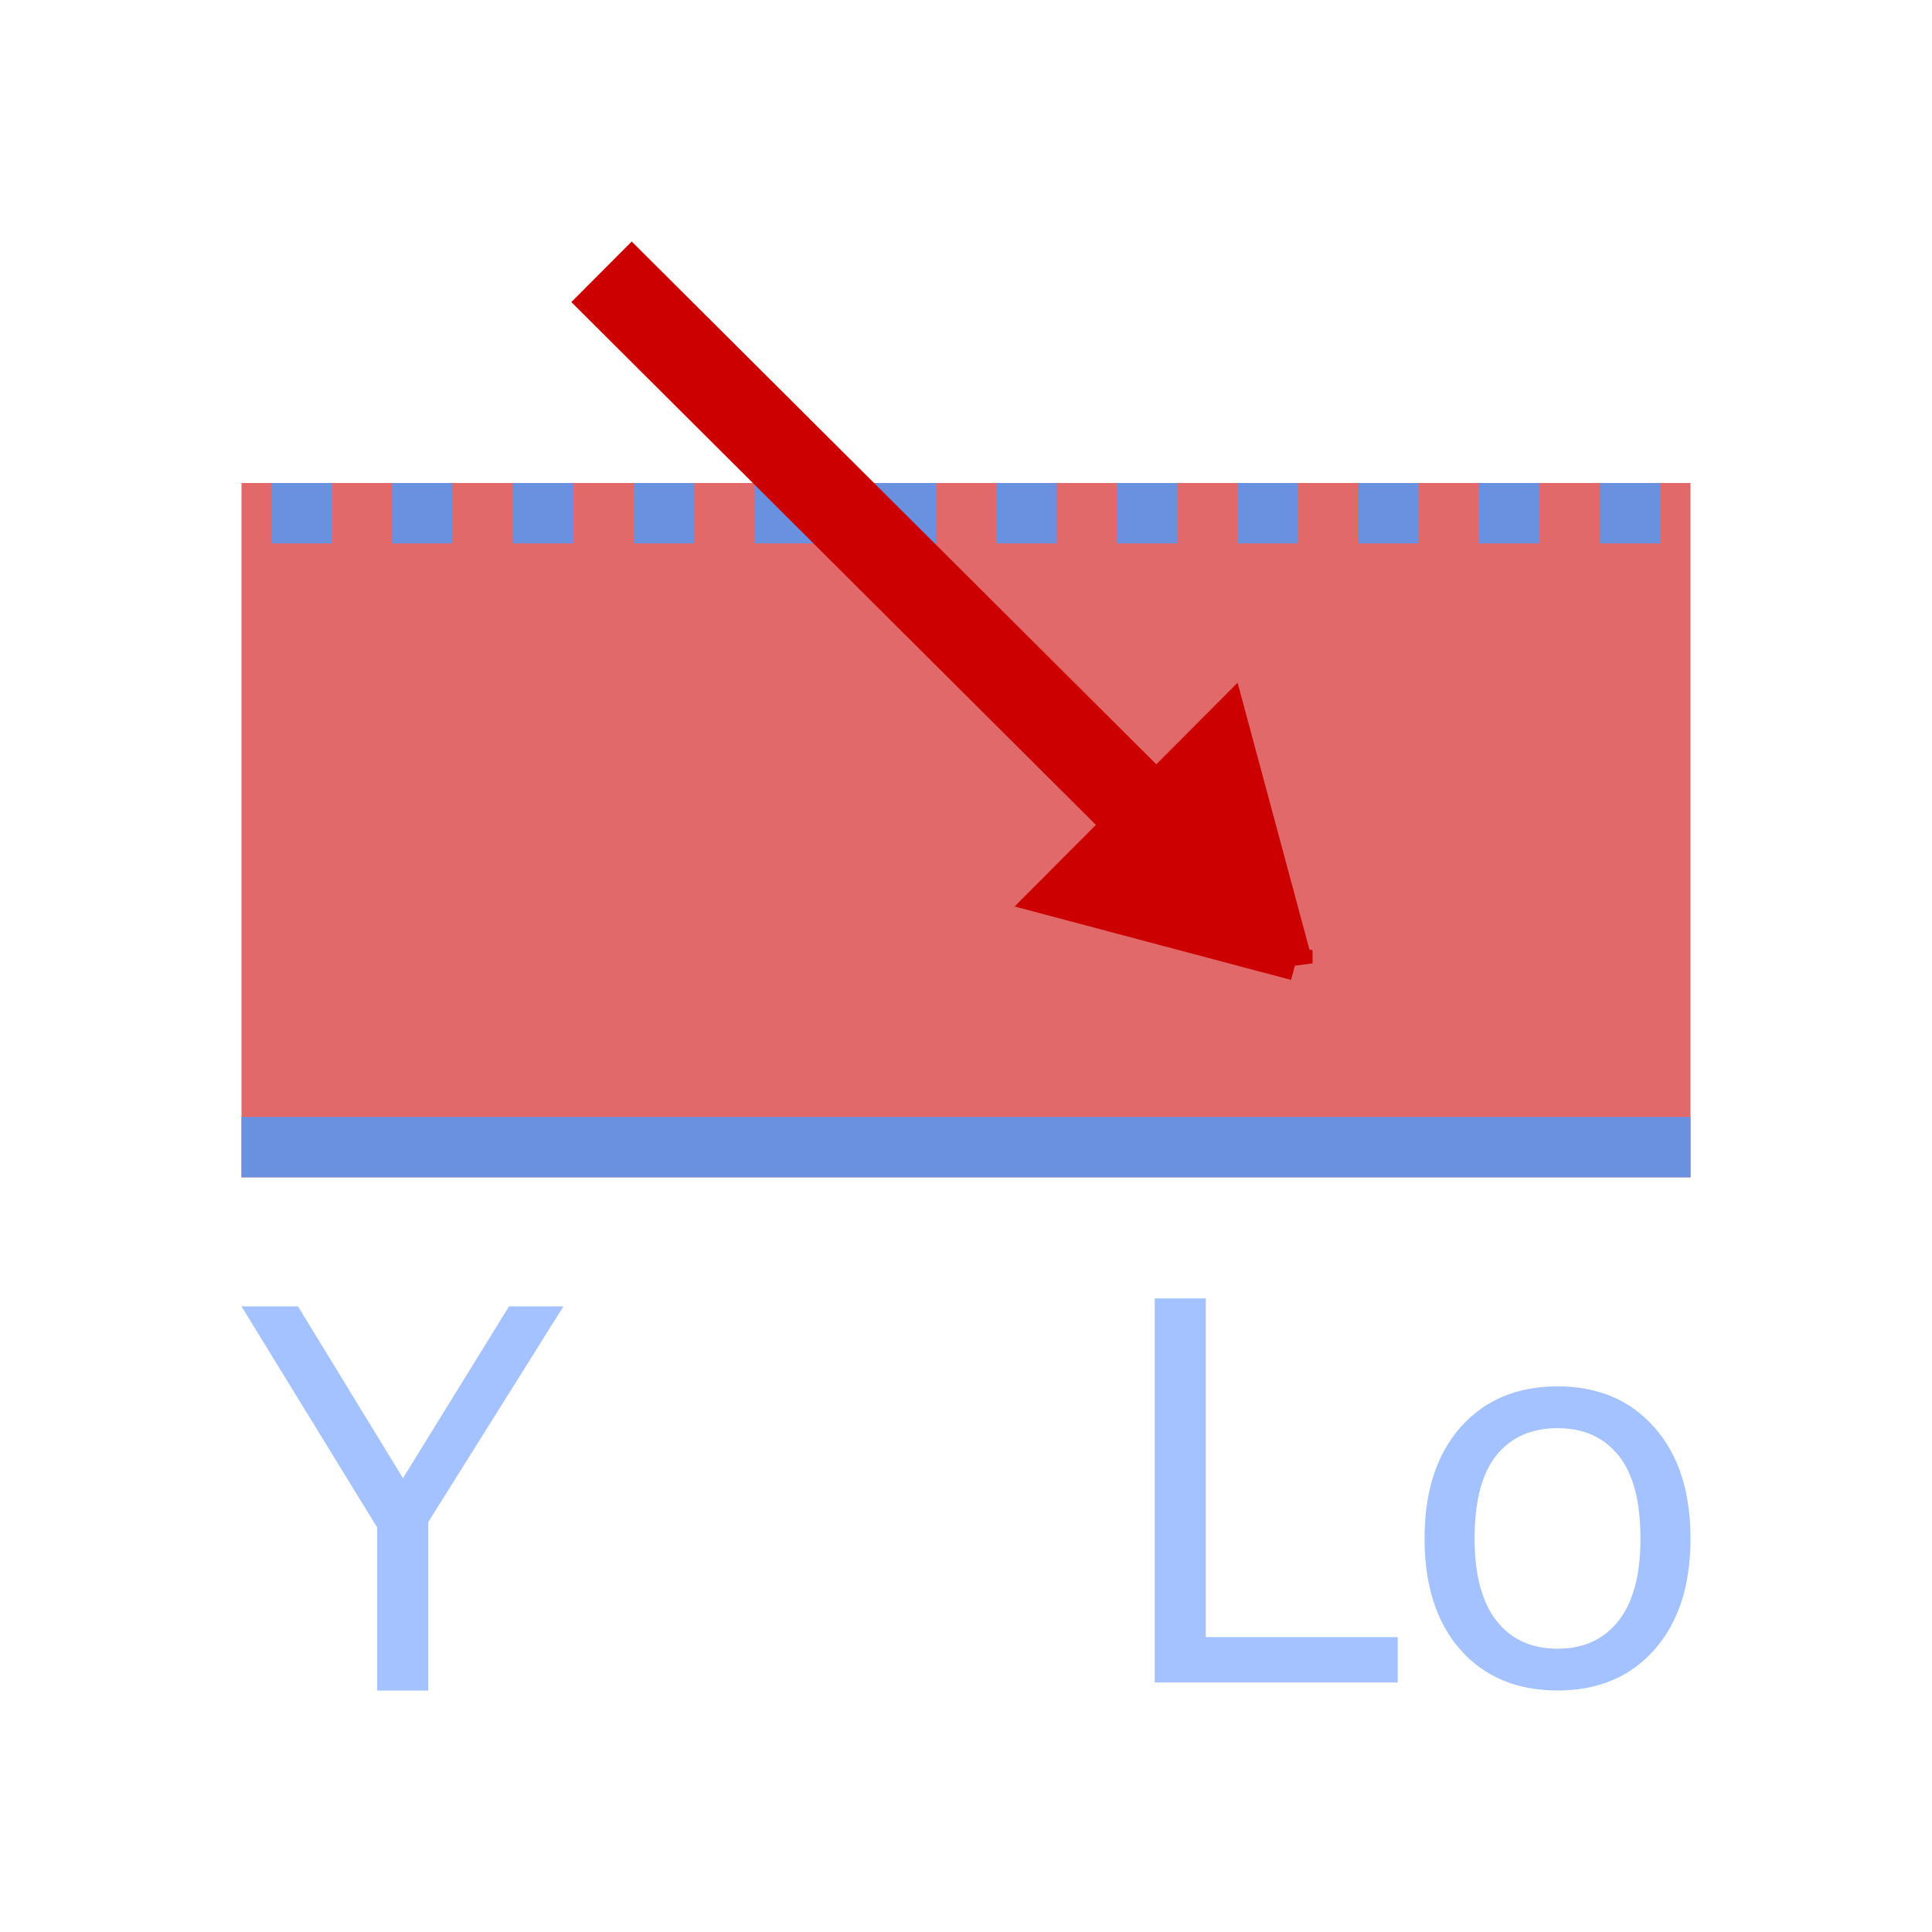
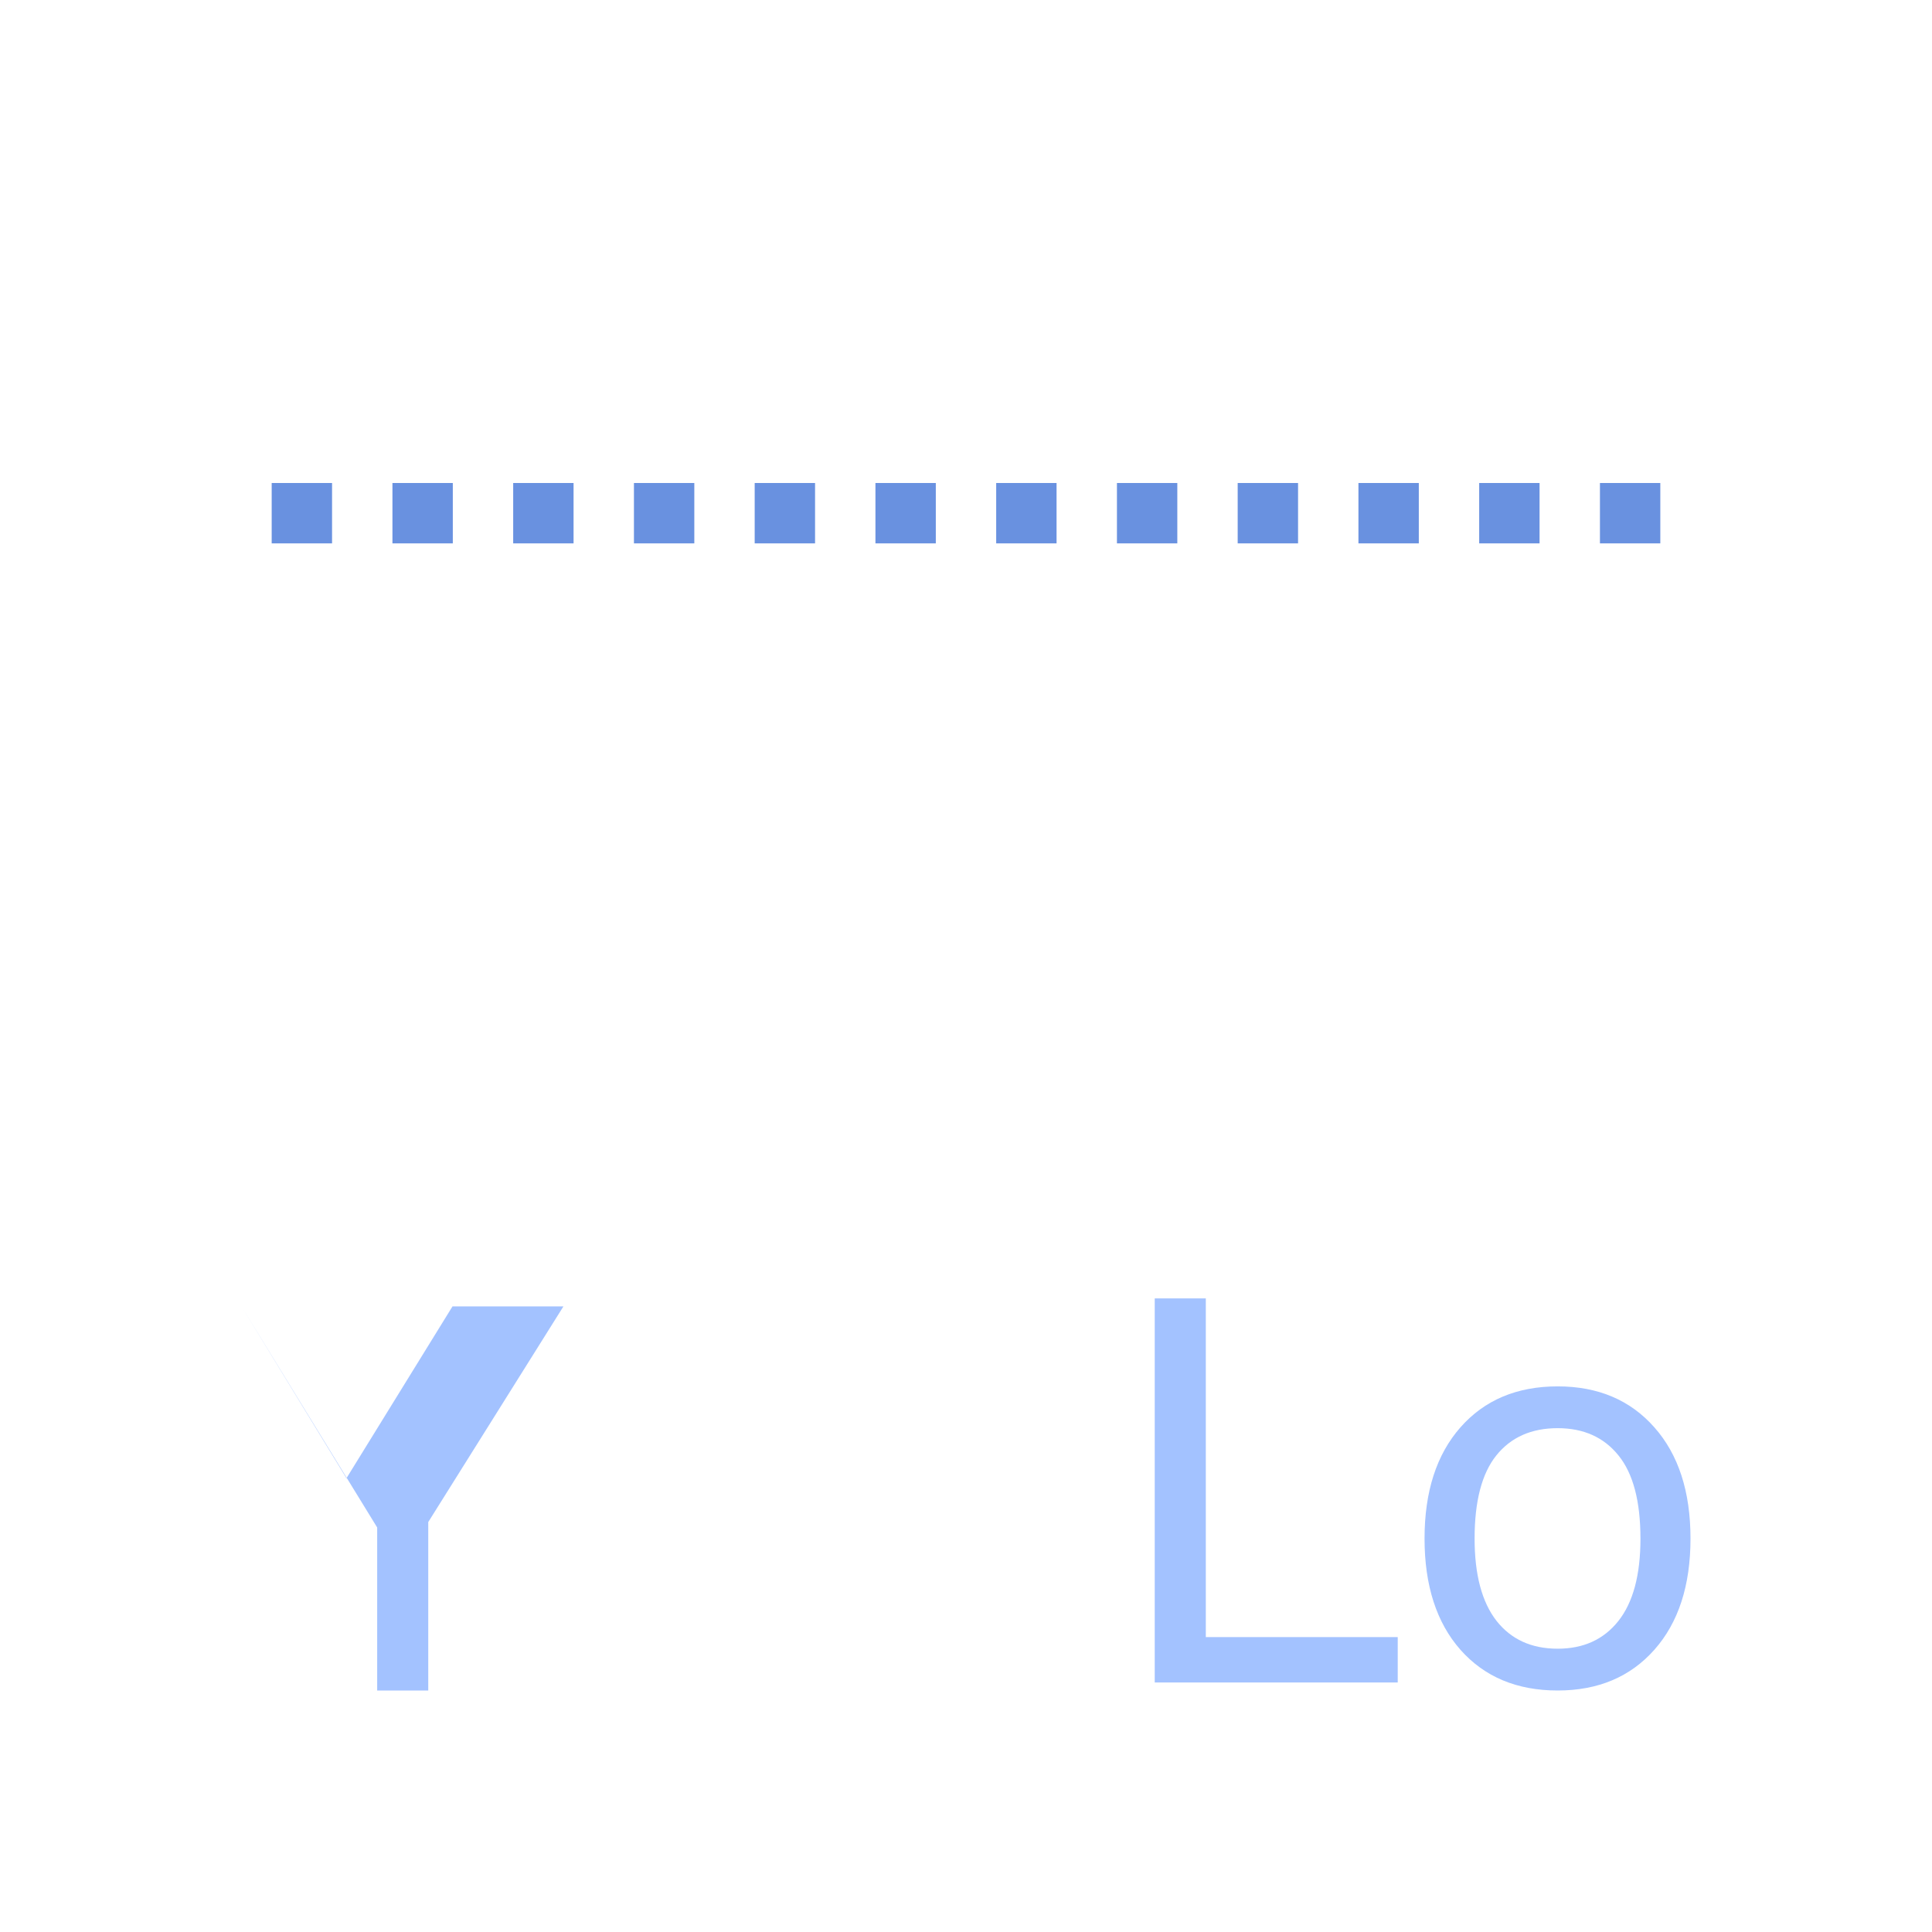
<svg xmlns="http://www.w3.org/2000/svg" xmlns:ns1="http://sodipodi.sourceforge.net/DTD/sodipodi-0.dtd" xmlns:ns2="http://www.inkscape.org/namespaces/inkscape" viewBox="0 0 128 128" version="1.1" id="svg23" ns1:docname="2022.svg" ns2:version="0.92.4 (5da689c313, 2019-01-14)" class="s-ion-icon">
  <ns1:namedview pagecolor="#ffffff" bordercolor="#666666" borderopacity="1" objecttolerance="10" gridtolerance="10" guidetolerance="10" ns2:pageopacity="0" ns2:pageshadow="2" ns2:window-width="1366" ns2:window-height="705" id="namedview25" showgrid="false" ns2:zoom="1.84375" ns2:cx="-81.084746" ns2:cy="64" ns2:window-x="-8" ns2:window-y="-8" ns2:window-maximized="1" ns2:current-layer="svg23" />
  <defs id="defs5">
    <marker orient="auto" refY="0" refX="0" id="a" overflow="visible">
      <path d="M2.308 0l-3.46 2v-4l3.46 2z" fill-rule="evenodd" stroke="#c00" stroke-width=".4pt" fill="#c00" id="path2" />
    </marker>
  </defs>
-   <path fill="#c00" fill-opacity=".588" stroke-width="4" stroke-miterlimit="0" stroke-dasharray="4,4" d="M16 78h96V32H16z" id="path7" />
  <path d="M18 34h92" fill="none" fill-rule="evenodd" stroke="#285bc1" stroke-width="4" stroke-miterlimit="0" stroke-dasharray="4,4" id="path9" style="stroke:#6991e0" />
-   <path d="M16 76h96" fill="none" fill-rule="evenodd" stroke="#285bc1" stroke-width="4" id="path11" style="stroke:#6991e0" />
-   <path d="M39.852 18.007l39.026 38.894" fill="none" fill-rule="evenodd" stroke="#c00" stroke-width="5.667" marker-end="url(#a)" id="path13" />
  <g style="line-height:125%;fill:#a3c2ff" font-weight="400" font-size="35" font-family="sans-serif" letter-spacing="0" word-spacing="0" fill="#285bc1" id="g17">
    <path d="M92.603 111.47H76.504V86.024h3.384v22.438h12.715v3.008zM112 101.934q0 4.666-2.393 7.366-2.392 2.7-6.409 2.7-4.05 0-6.442-2.7-2.376-2.7-2.376-7.366 0-4.665 2.376-7.366 2.392-2.717 6.442-2.717 4.017 0 6.41 2.717 2.392 2.7 2.392 7.366zm-3.316 0q0-3.708-1.452-5.503-1.453-1.811-4.034-1.811-2.614 0-4.067 1.811-1.435 1.795-1.435 5.503 0 3.589 1.452 5.452 1.453 1.845 4.05 1.845 2.564 0 4.017-1.828 1.47-1.846 1.47-5.469z" id="path15" style="fill:#a3c2ff" />
  </g>
  <g id="g21" style="fill:#a3c2ff">
-     <path d="M37.328 86.553l-8.955 14.287V112h-3.384v-10.8L16 86.552h3.743l6.955 11.382 7.024-11.382h3.606z" font-size="35" fill="#285bc1" font-weight="400" font-family="sans-serif" letter-spacing="0" word-spacing="0" id="path19" style="fill:#a3c2ff" />
+     <path d="M37.328 86.553l-8.955 14.287V112h-3.384v-10.8L16 86.552l6.955 11.382 7.024-11.382h3.606z" font-size="35" fill="#285bc1" font-weight="400" font-family="sans-serif" letter-spacing="0" word-spacing="0" id="path19" style="fill:#a3c2ff" />
  </g>
</svg>